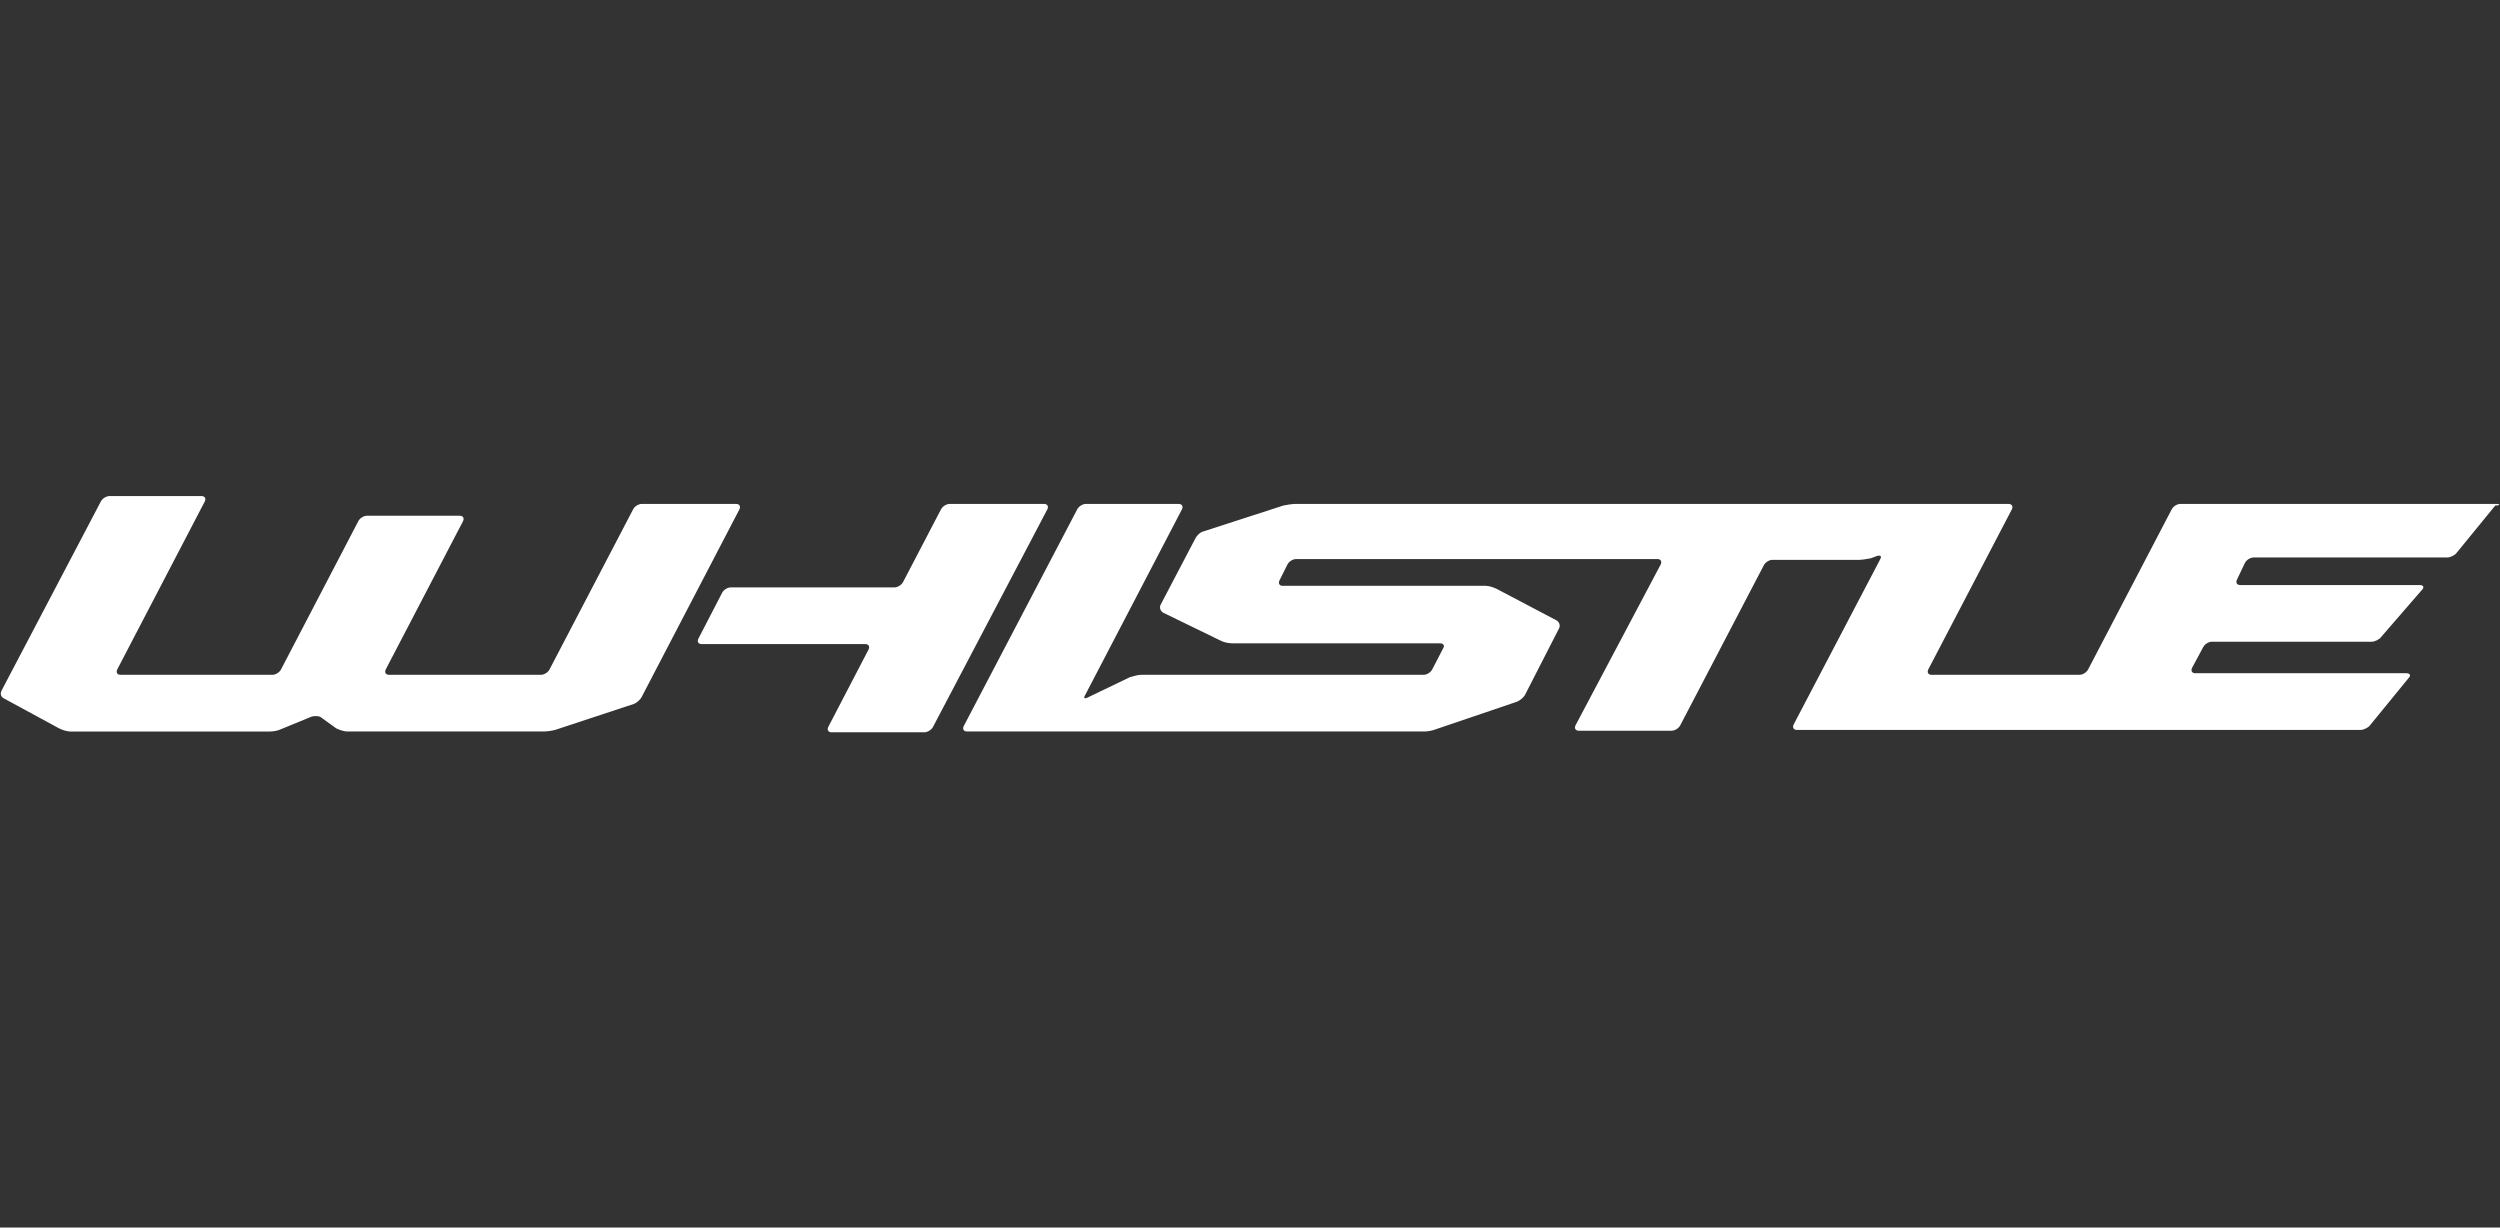
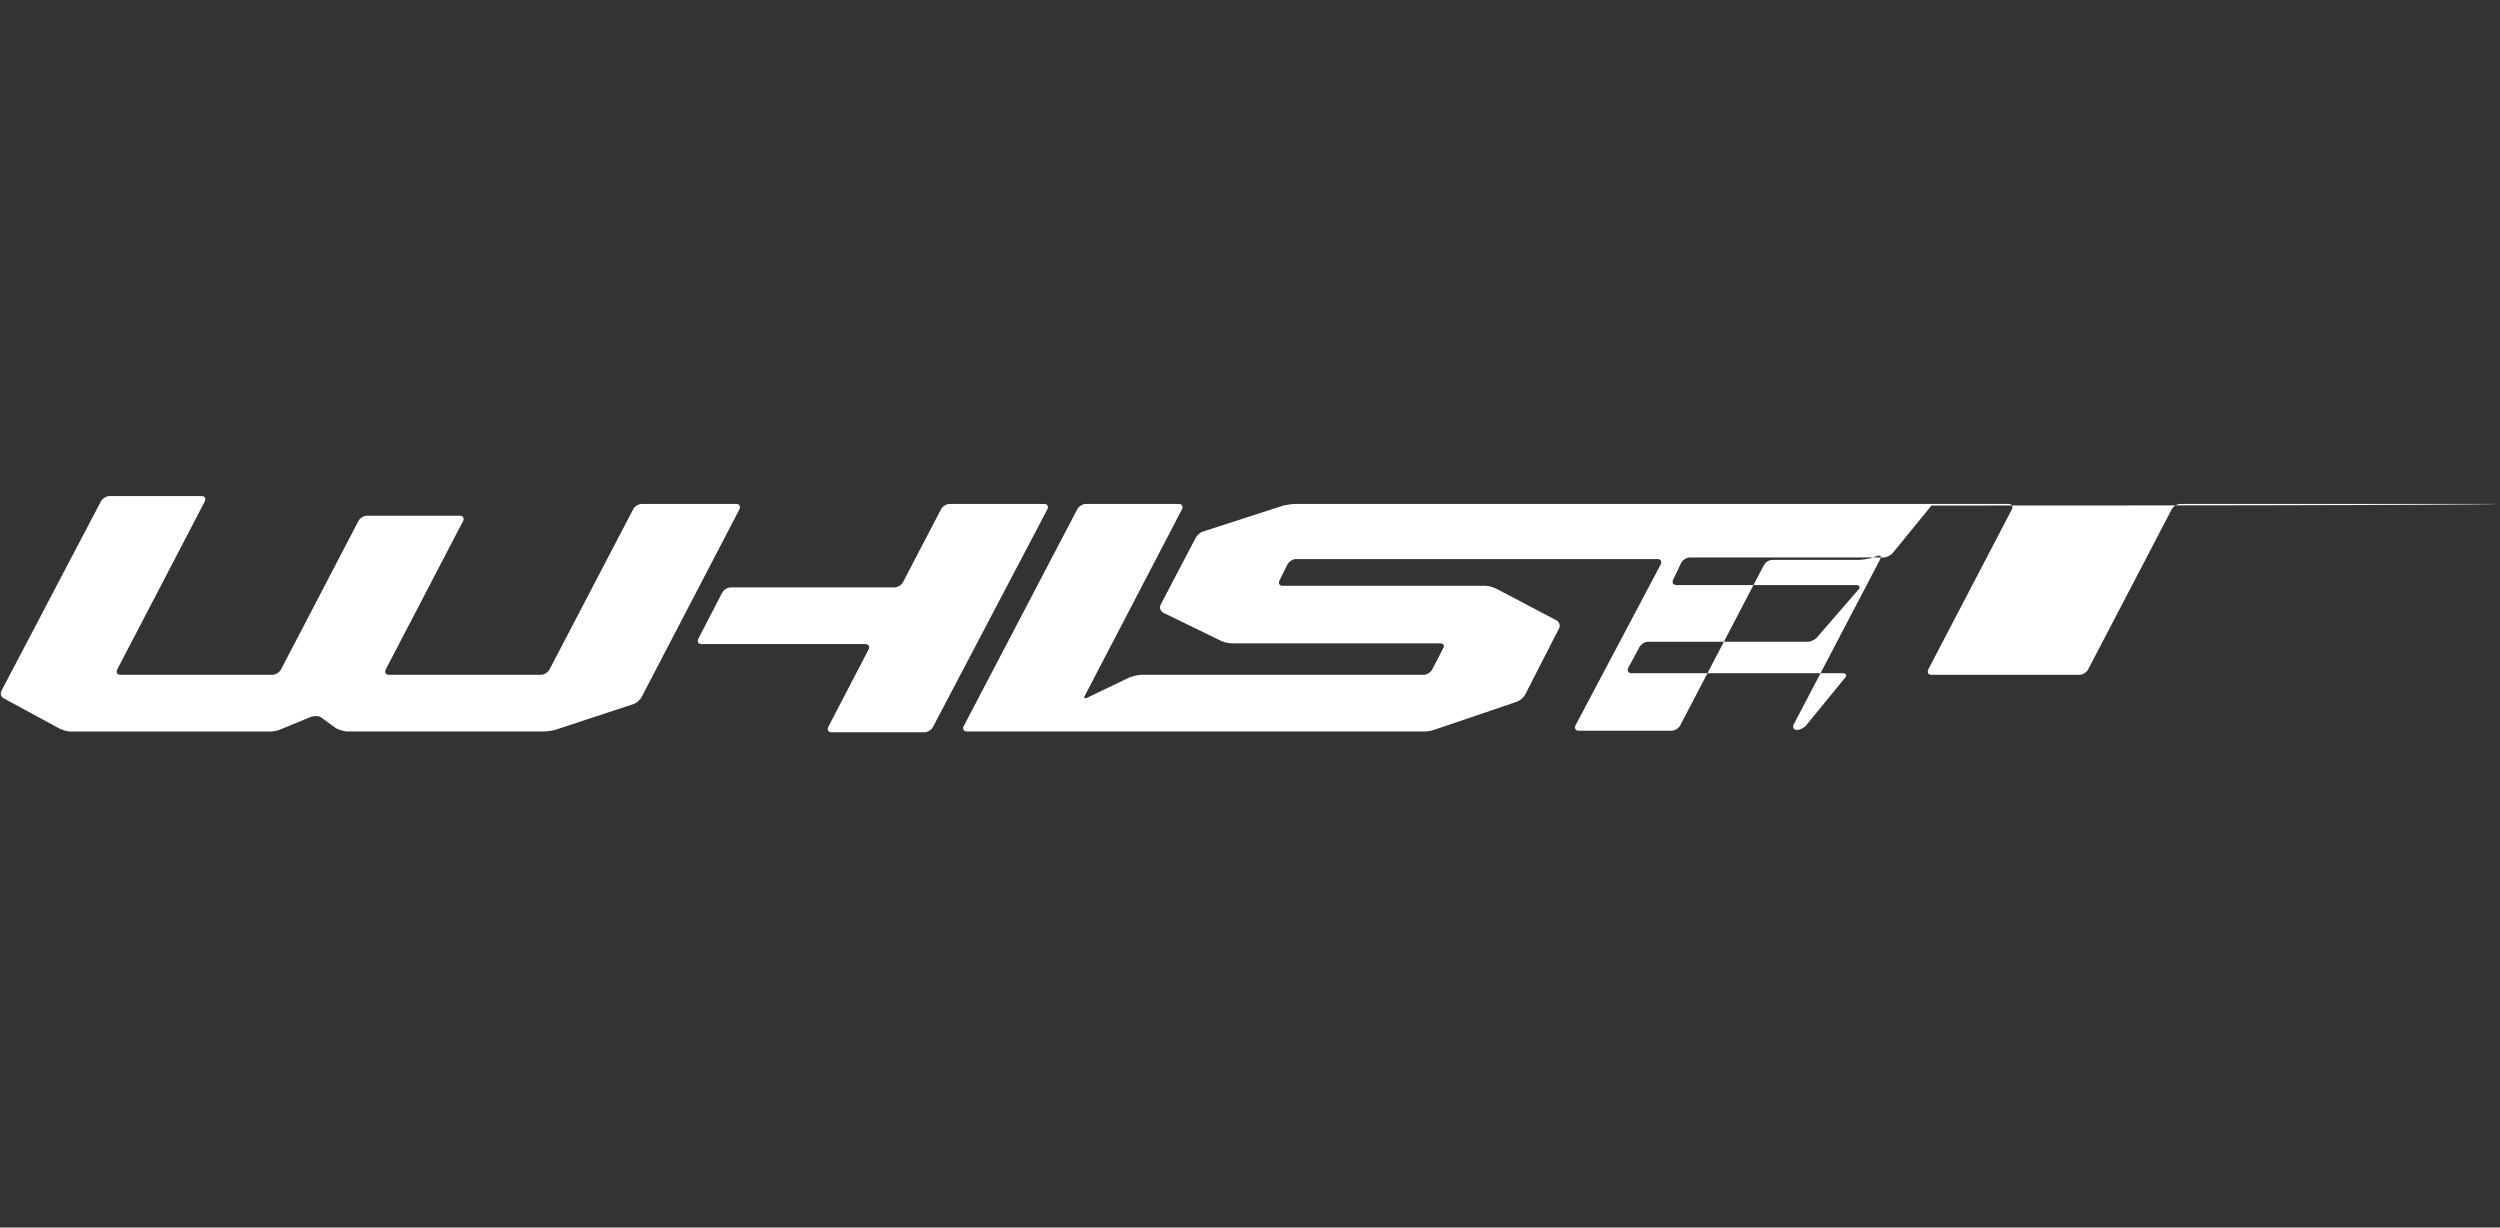
<svg xmlns="http://www.w3.org/2000/svg" version="1.1" id="Layer_3" x="0px" y="0px" viewBox="138.9 439.4 317.5 155.9" enable-background="new 138.9 439.4 317.5 155.9" xml:space="preserve">
  <rect x="138.9" y="439.4" width="317.5" height="155.9" fill="#333333" stroke="none" />
-   <path fill="#FFFFFF" d="M232.4,503.4c0.4,0,0.6,0.3,0.4,0.7l-12.4,23.8c-0.2,0.4-0.7,0.8-1,0.9l-10,3.3c-0.4,0.1-1,0.2-1.5,0.2H183  c-0.4,0-1-0.2-1.4-0.4l-1.8-1.3c-0.3-0.3-0.9-0.3-1.3-0.2l-3.9,1.6c-0.4,0.2-1,0.3-1.4,0.3h-25.4c-0.4,0-1-0.2-1.4-0.4l-7-3.8  c-0.4-0.2-0.5-0.6-0.3-1l12.6-24c0.2-0.4,0.7-0.7,1.1-0.7h11.7c0.4,0,0.6,0.3,0.4,0.7l-11.1,21.3c-0.2,0.4,0,0.7,0.4,0.7h19.3  c0.4,0,0.9-0.3,1.1-0.7l9.8-18.8c0.2-0.4,0.7-0.7,1.1-0.7h11.8c0.4,0,0.6,0.3,0.4,0.7l-9.8,18.8c-0.2,0.4,0,0.7,0.4,0.7h19.3  c0.4,0,0.9-0.3,1.1-0.7l10.6-20.3c0.2-0.4,0.7-0.7,1.1-0.7H232.4 M271.5,503.4h-12c-0.4,0-0.9,0.3-1.1,0.7l-4.8,9.2  c-0.2,0.4-0.7,0.7-1.1,0.7h-20.8c-0.4,0-0.9,0.3-1.1,0.7l-3,5.8c-0.2,0.4,0,0.7,0.4,0.7h20.8c0.4,0,0.6,0.3,0.4,0.7l-5.1,9.8  c-0.2,0.4,0,0.7,0.4,0.7h11.8c0.4,0,0.9-0.3,1.1-0.7l14.4-27.4C272.2,503.7,271.9,503.4,271.5,503.4 M456,503.4h-40.2  c-0.4,0-0.9,0.3-1.1,0.7l-10.6,20.3c-0.2,0.4-0.7,0.7-1.1,0.7h-18.8c-0.4,0-0.6-0.3-0.4-0.7l10.6-20.3c0.2-0.4,0-0.7-0.4-0.7h-90.6  c-0.4,0-1,0.1-1.5,0.2l-10.2,3.3c-0.4,0.1-0.8,0.5-1,0.9l-4.4,8.4c-0.2,0.4,0,0.8,0.3,1l7.4,3.6c0.4,0.2,1,0.3,1.4,0.3h26.4  c0.4,0,0.6,0.3,0.4,0.6l-1.4,2.7c-0.2,0.4-0.7,0.7-1.1,0.7l-35.9,0c-0.4,0-1,0.2-1.4,0.3l-5.4,2.6c-0.4,0.2-0.5,0-0.3-0.3l12.3-23.6  c0.2-0.4,0-0.7-0.4-0.7h-11.8c-0.4,0-0.9,0.3-1.1,0.7l-14.4,27.5c-0.2,0.4,0,0.7,0.4,0.7h2.1h1.5h8.2h1.5h44.8c0.4,0,1-0.1,1.5-0.3  l10.3-3.5c0.4-0.2,0.8-0.5,1-0.9l4.3-8.4c0.2-0.4,0-0.8-0.3-1l-7.6-4c-0.4-0.2-1-0.4-1.4-0.4h-25.8c-0.4,0-0.6-0.3-0.4-0.7l1-2  c0.2-0.4,0.7-0.7,1.1-0.7h45.9c0.4,0,0.6,0.3,0.4,0.7L339,531.5c-0.2,0.4,0,0.7,0.4,0.7h11.8c0.4,0,0.9-0.3,1.1-0.7l10.6-20.3  c0.2-0.4,0.7-0.7,1.1-0.7h11c0.4,0,1-0.1,1.5-0.2l0.8-0.3c0.4-0.1,0.6,0,0.4,0.4l-11,21c-0.2,0.4,0,0.7,0.4,0.7h71.6  c0.4,0,1-0.3,1.2-0.6l4.9-6c0.3-0.3,0.2-0.6-0.3-0.6h-23.6h-1.5h-1.7c-0.4,0-0.6-0.3-0.4-0.7l1.4-2.6c0.2-0.4,0.7-0.7,1.1-0.7h20.3  c0.4,0,1-0.3,1.2-0.6l5.2-6c0.3-0.3,0.2-0.6-0.3-0.6h-22.8c-0.4,0-0.6-0.3-0.4-0.7l1-2.1c0.2-0.4,0.7-0.7,1.1-0.7h24.6  c0.4,0,1-0.3,1.2-0.6l4.9-6C456.5,503.6,456.4,503.4,456,503.4" />
+   <path fill="#FFFFFF" d="M232.4,503.4c0.4,0,0.6,0.3,0.4,0.7l-12.4,23.8c-0.2,0.4-0.7,0.8-1,0.9l-10,3.3c-0.4,0.1-1,0.2-1.5,0.2H183  c-0.4,0-1-0.2-1.4-0.4l-1.8-1.3c-0.3-0.3-0.9-0.3-1.3-0.2l-3.9,1.6c-0.4,0.2-1,0.3-1.4,0.3h-25.4c-0.4,0-1-0.2-1.4-0.4l-7-3.8  c-0.4-0.2-0.5-0.6-0.3-1l12.6-24c0.2-0.4,0.7-0.7,1.1-0.7h11.7c0.4,0,0.6,0.3,0.4,0.7l-11.1,21.3c-0.2,0.4,0,0.7,0.4,0.7h19.3  c0.4,0,0.9-0.3,1.1-0.7l9.8-18.8c0.2-0.4,0.7-0.7,1.1-0.7h11.8c0.4,0,0.6,0.3,0.4,0.7l-9.8,18.8c-0.2,0.4,0,0.7,0.4,0.7h19.3  c0.4,0,0.9-0.3,1.1-0.7l10.6-20.3c0.2-0.4,0.7-0.7,1.1-0.7H232.4 M271.5,503.4h-12c-0.4,0-0.9,0.3-1.1,0.7l-4.8,9.2  c-0.2,0.4-0.7,0.7-1.1,0.7h-20.8c-0.4,0-0.9,0.3-1.1,0.7l-3,5.8c-0.2,0.4,0,0.7,0.4,0.7h20.8c0.4,0,0.6,0.3,0.4,0.7l-5.1,9.8  c-0.2,0.4,0,0.7,0.4,0.7h11.8c0.4,0,0.9-0.3,1.1-0.7l14.4-27.4C272.2,503.7,271.9,503.4,271.5,503.4 M456,503.4h-40.2  c-0.4,0-0.9,0.3-1.1,0.7l-10.6,20.3c-0.2,0.4-0.7,0.7-1.1,0.7h-18.8c-0.4,0-0.6-0.3-0.4-0.7l10.6-20.3c0.2-0.4,0-0.7-0.4-0.7h-90.6  c-0.4,0-1,0.1-1.5,0.2l-10.2,3.3c-0.4,0.1-0.8,0.5-1,0.9l-4.4,8.4c-0.2,0.4,0,0.8,0.3,1l7.4,3.6c0.4,0.2,1,0.3,1.4,0.3h26.4  c0.4,0,0.6,0.3,0.4,0.6l-1.4,2.7c-0.2,0.4-0.7,0.7-1.1,0.7l-35.9,0c-0.4,0-1,0.2-1.4,0.3l-5.4,2.6c-0.4,0.2-0.5,0-0.3-0.3l12.3-23.6  c0.2-0.4,0-0.7-0.4-0.7h-11.8c-0.4,0-0.9,0.3-1.1,0.7l-14.4,27.5c-0.2,0.4,0,0.7,0.4,0.7h2.1h1.5h8.2h1.5h44.8c0.4,0,1-0.1,1.5-0.3  l10.3-3.5c0.4-0.2,0.8-0.5,1-0.9l4.3-8.4c0.2-0.4,0-0.8-0.3-1l-7.6-4c-0.4-0.2-1-0.4-1.4-0.4h-25.8c-0.4,0-0.6-0.3-0.4-0.7l1-2  c0.2-0.4,0.7-0.7,1.1-0.7h45.9c0.4,0,0.6,0.3,0.4,0.7L339,531.5c-0.2,0.4,0,0.7,0.4,0.7h11.8c0.4,0,0.9-0.3,1.1-0.7l10.6-20.3  c0.2-0.4,0.7-0.7,1.1-0.7h11c0.4,0,1-0.1,1.5-0.2l0.8-0.3c0.4-0.1,0.6,0,0.4,0.4l-11,21c-0.2,0.4,0,0.7,0.4,0.7c0.4,0,1-0.3,1.2-0.6l4.9-6c0.3-0.3,0.2-0.6-0.3-0.6h-23.6h-1.5h-1.7c-0.4,0-0.6-0.3-0.4-0.7l1.4-2.6c0.2-0.4,0.7-0.7,1.1-0.7h20.3  c0.4,0,1-0.3,1.2-0.6l5.2-6c0.3-0.3,0.2-0.6-0.3-0.6h-22.8c-0.4,0-0.6-0.3-0.4-0.7l1-2.1c0.2-0.4,0.7-0.7,1.1-0.7h24.6  c0.4,0,1-0.3,1.2-0.6l4.9-6C456.5,503.6,456.4,503.4,456,503.4" />
</svg>